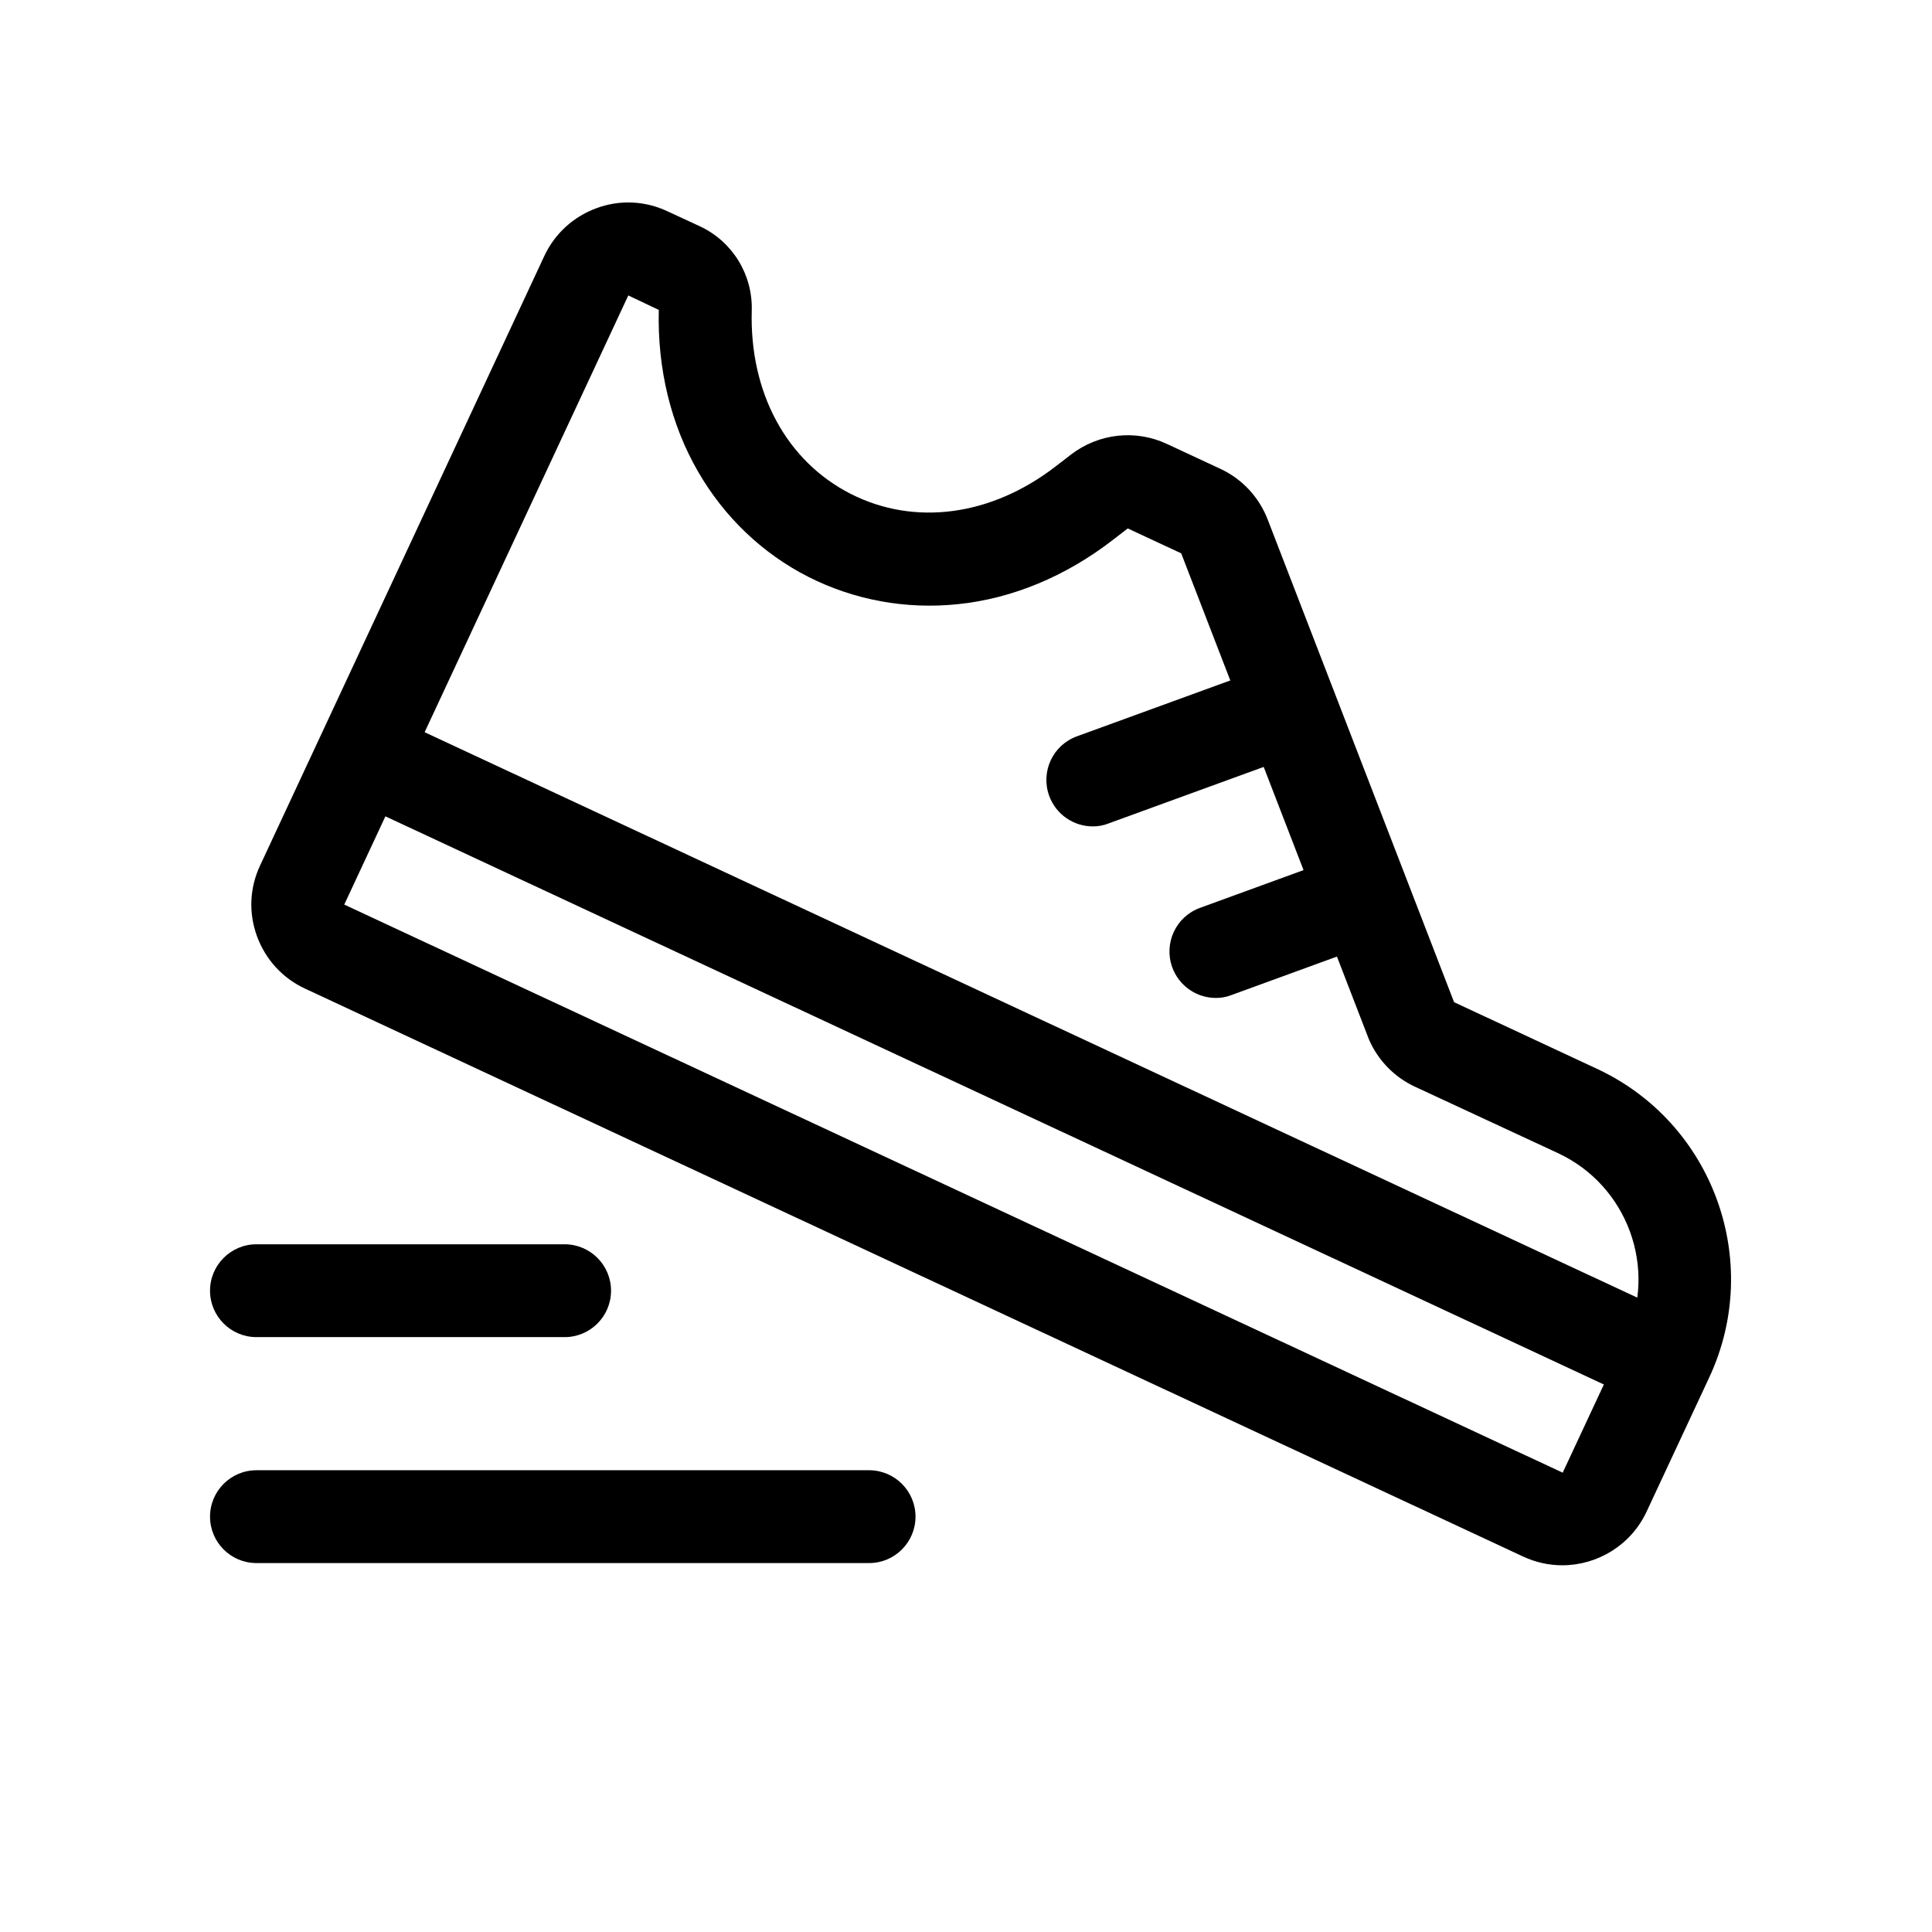
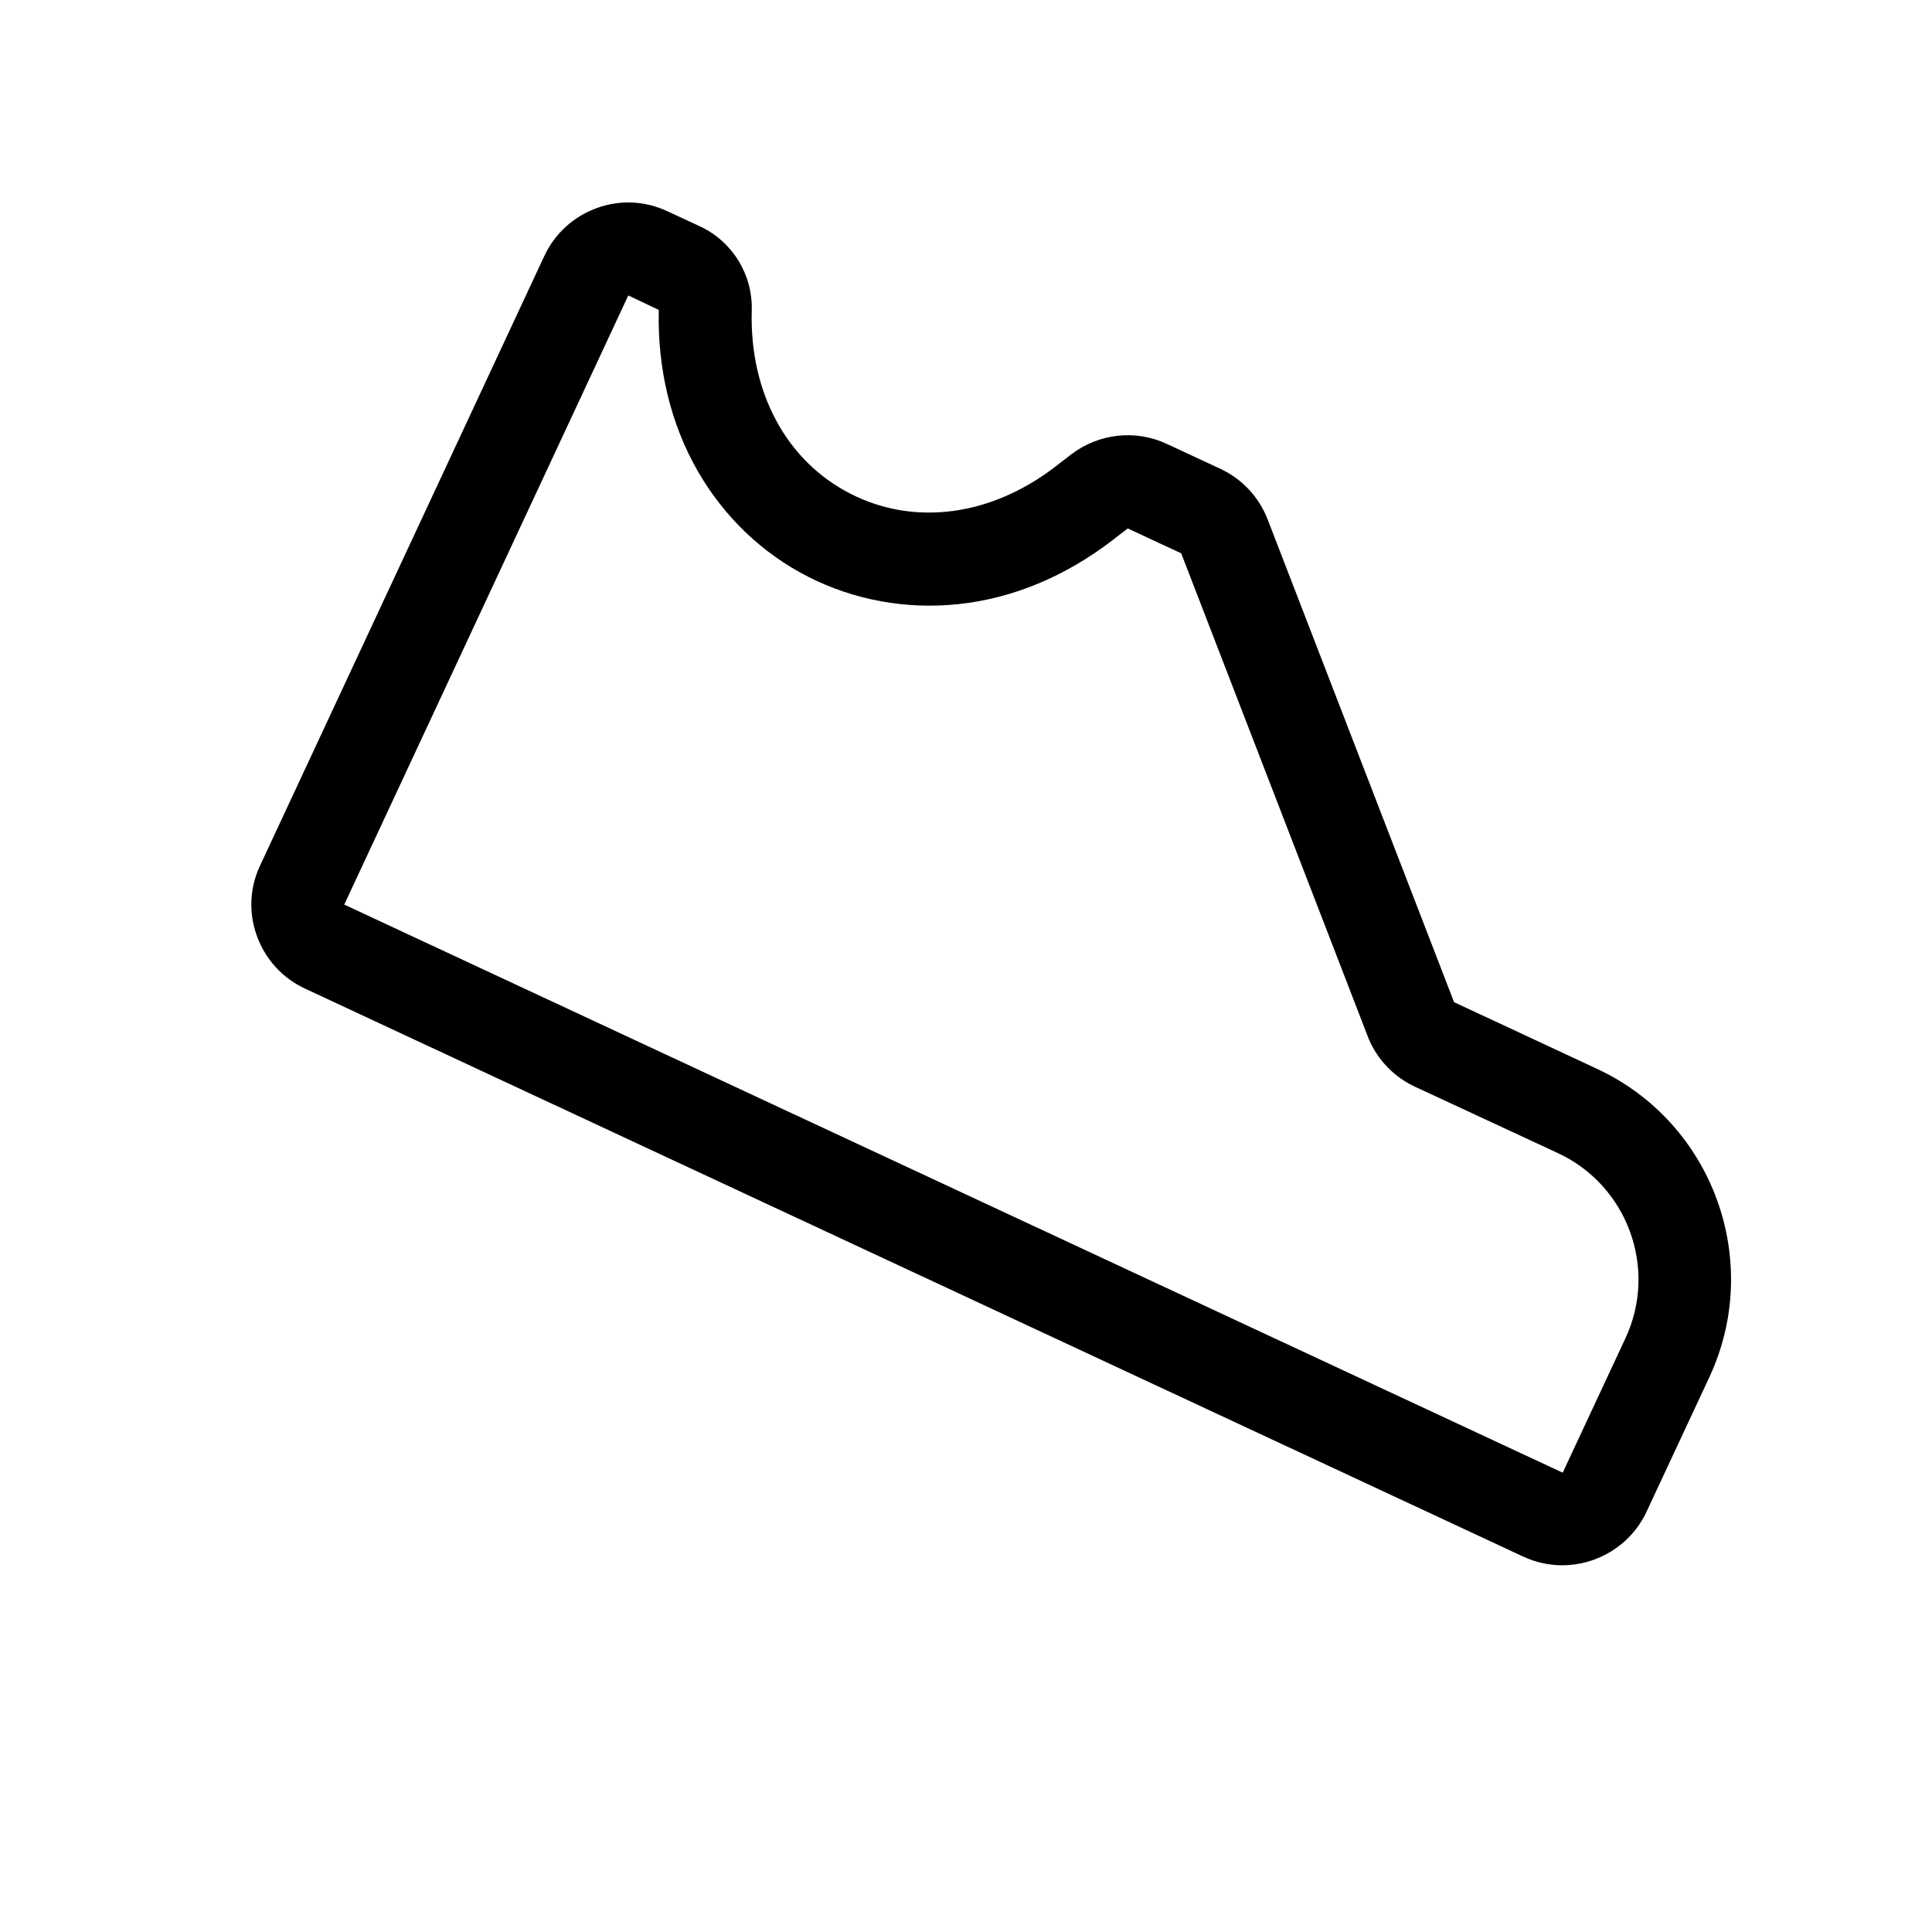
<svg xmlns="http://www.w3.org/2000/svg" fill="#000000" width="800px" height="800px" version="1.1" viewBox="144 144 512 512">
  <g>
    <path d="m224.85 406c-5.953-2.754-10.48-7.723-12.742-13.875-2.262-6.199-1.969-12.84 0.836-18.793l75.277-161.43c2.754-5.953 7.723-10.48 13.875-12.742 6.148-2.262 12.84-1.969 18.793 0.836l8.609 3.984c8.609 4.035 13.973 12.742 13.727 22.238-0.641 21.797 9.199 40 26.223 48.66 16.926 8.609 37.246 5.902 54.316-7.281l4.082-3.148c7.332-5.609 17.074-6.691 25.387-2.805l14.168 6.594c5.805 2.707 10.234 7.477 12.547 13.43l49.398 127.92 37.883 17.664c30.75 14.316 44.082 50.973 29.766 81.723l-16.629 35.621c-4.184 8.953-13.086 14.219-22.336 14.219-3.492 0-6.988-0.738-10.383-2.312m-237.14-334.21-75.277 161.43 322.9 150.55 16.629-35.621c8.609-18.449 0.59-40.441-17.859-49.051l-37.93-17.617c-5.41-2.508-9.742-6.938-12.152-12.449l-0.195-0.492-49.594-128.41-14.168-6.594-4.082 3.148c-12.449 9.594-26.566 15.449-40.934 16.926-13.777 1.426-27.453-1.082-39.605-7.231-12.203-6.199-22.336-15.891-29.273-27.945-7.184-12.449-10.773-27.207-10.383-42.805l-8.07-3.836z" />
-     <path d="m251.49 335.69 333.98 155.73-10.395 22.297-333.98-155.73zm182.11 15.012 52.449-19.039m-52.449 31.34c-5.019 0-9.742-3.102-11.562-8.117-2.312-6.394 0.984-13.43 7.332-15.742l52.398-19.09c6.394-2.312 13.43 0.984 15.742 7.332 2.312 6.348-0.984 13.43-7.332 15.742l-52.398 19.09c-1.328 0.543-2.754 0.789-4.184 0.789zm32.621 33.16 36.605-13.332m-36.605 25.633c-5.019 0-9.742-3.102-11.562-8.117-2.312-6.394 0.984-13.43 7.332-15.742l36.555-13.332c6.394-2.312 13.43 0.984 15.742 7.332 2.312 6.394-0.984 13.43-7.332 15.742l-36.555 13.332c-1.328 0.543-2.754 0.789-4.184 0.789z" />
-     <path d="m211.96 486.05h81.672m0 12.301h-81.672c-6.789 0-12.301-5.512-12.301-12.301 0-6.789 5.512-12.301 12.301-12.301h81.672c6.789 0 12.301 5.512 12.301 12.301 0 6.789-5.512 12.301-12.301 12.301z" />
-     <path d="m211.96 545.93h162.36m0 12.301h-162.36c-6.789 0-12.301-5.512-12.301-12.301 0-6.789 5.512-12.301 12.301-12.301h162.36c6.789 0 12.301 5.512 12.301 12.301 0 6.789-5.512 12.301-12.301 12.301z" />
  </g>
</svg>